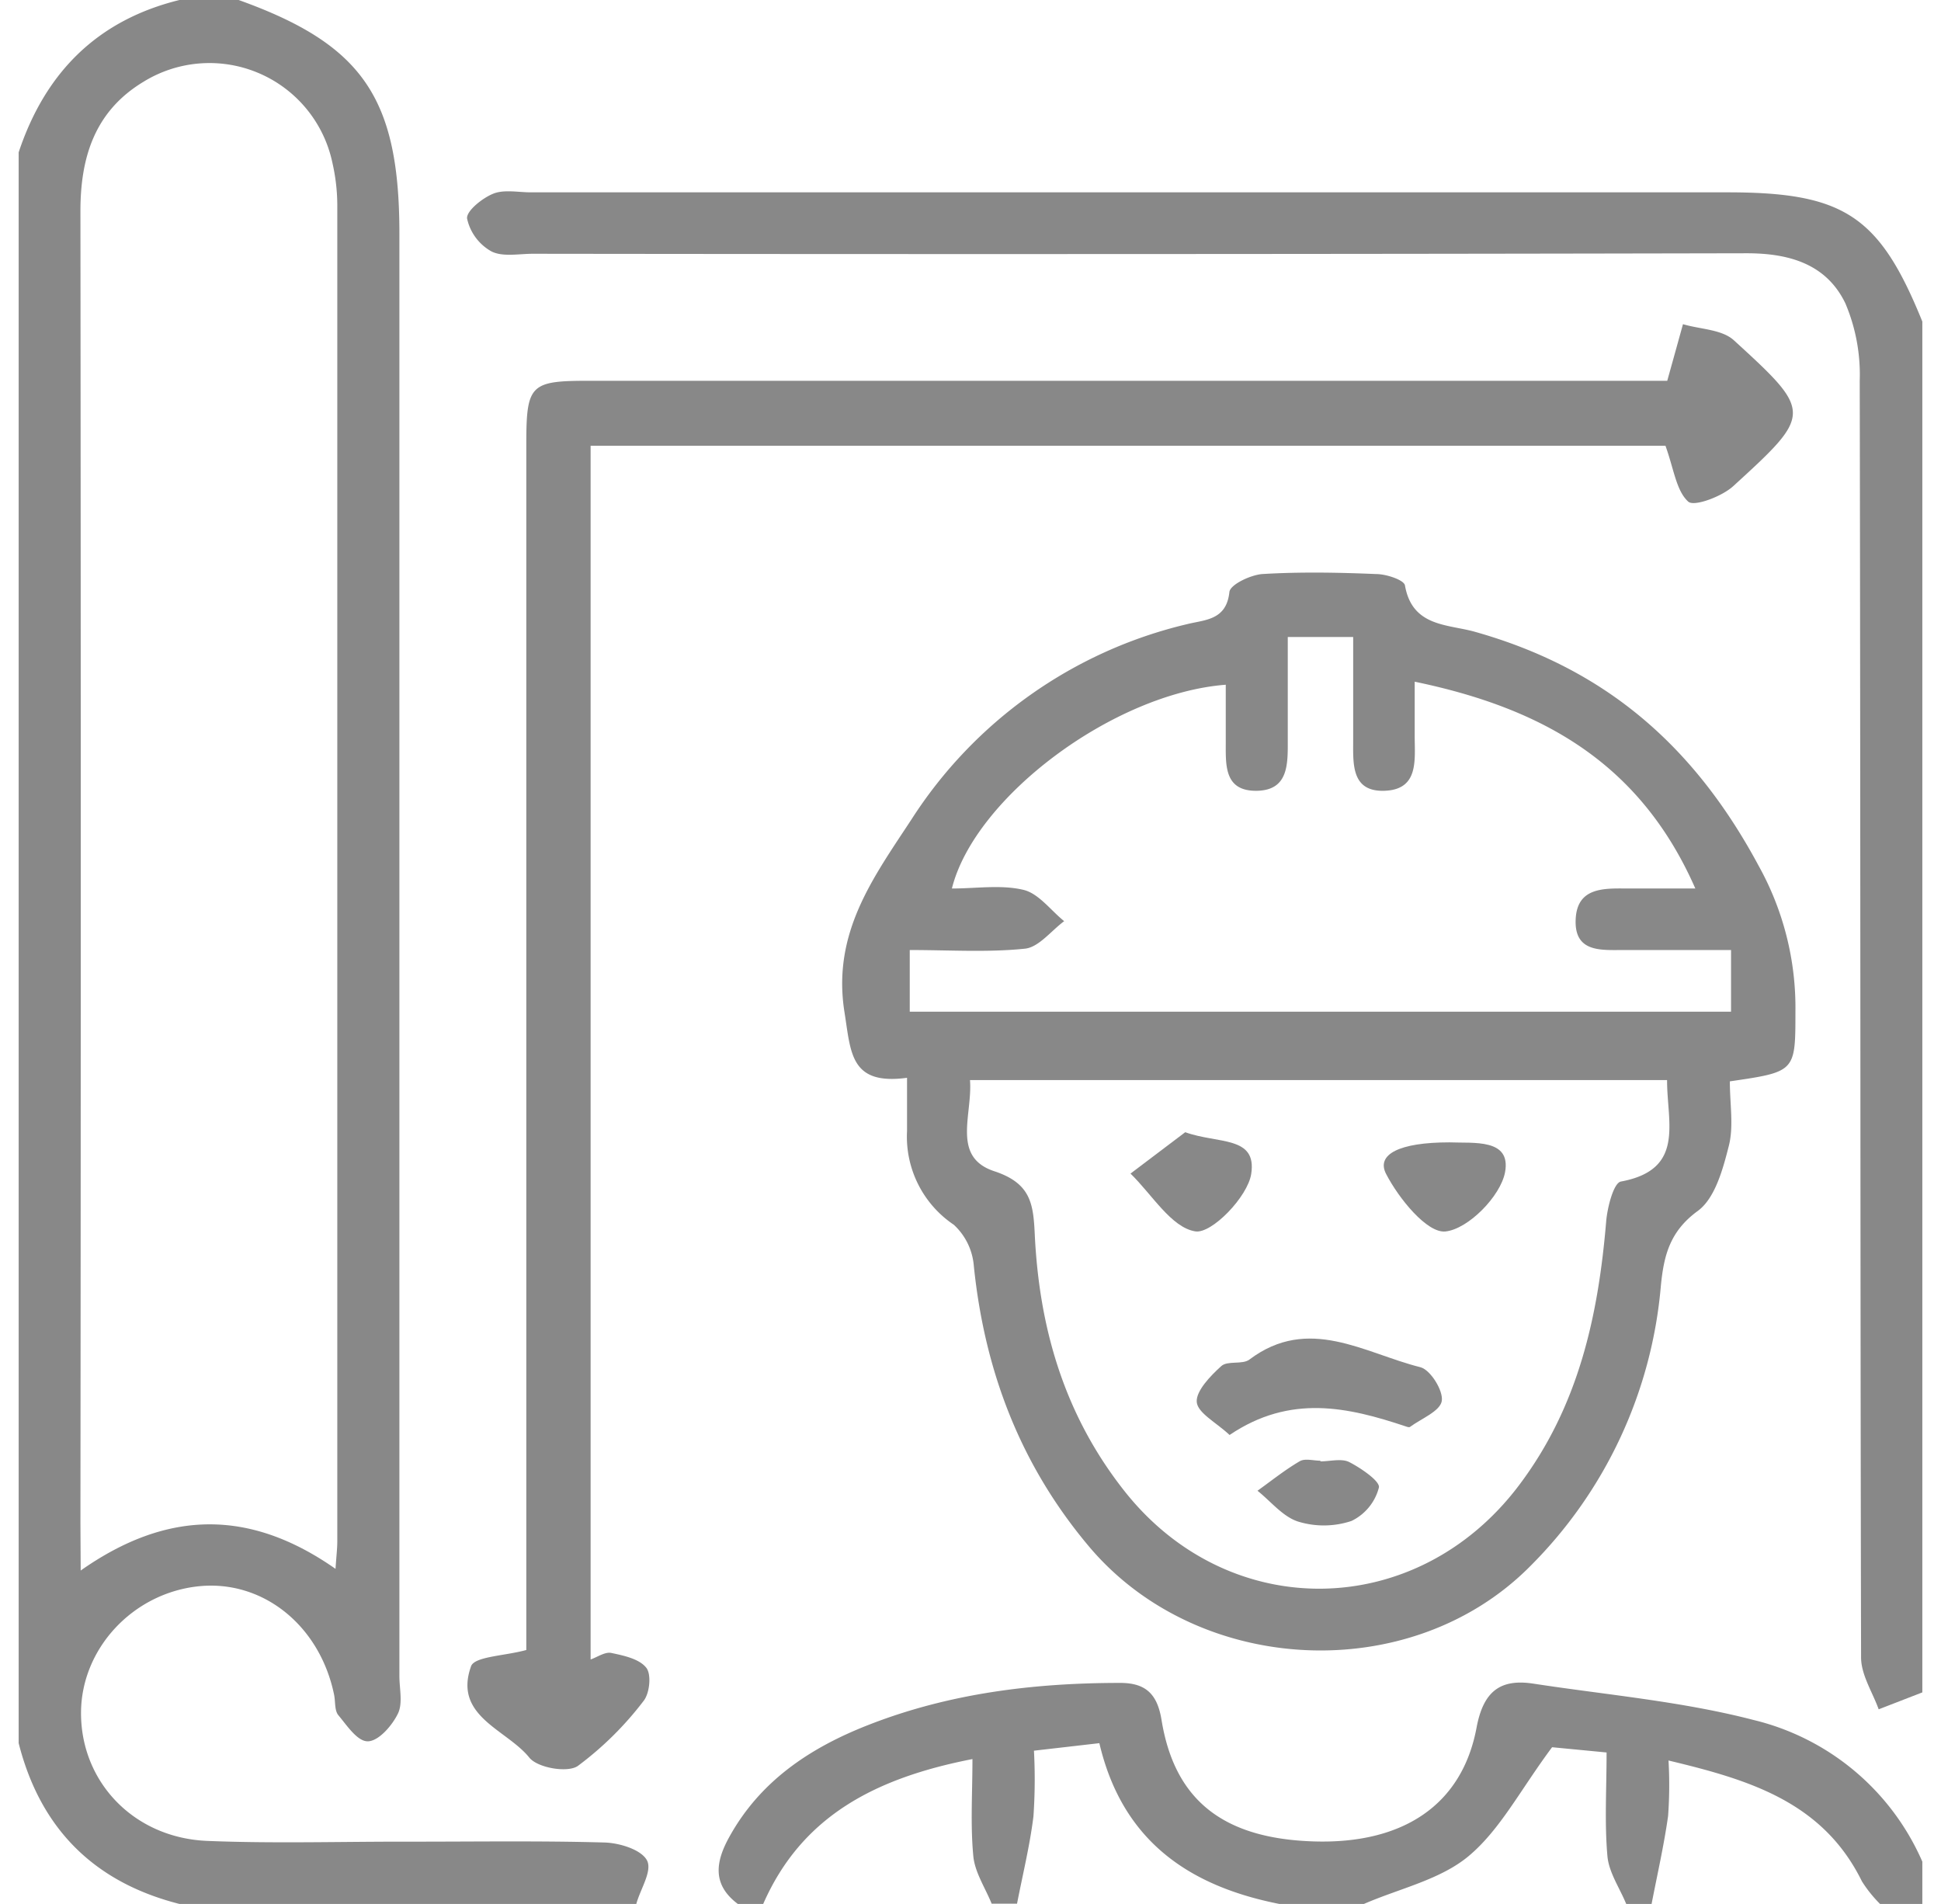
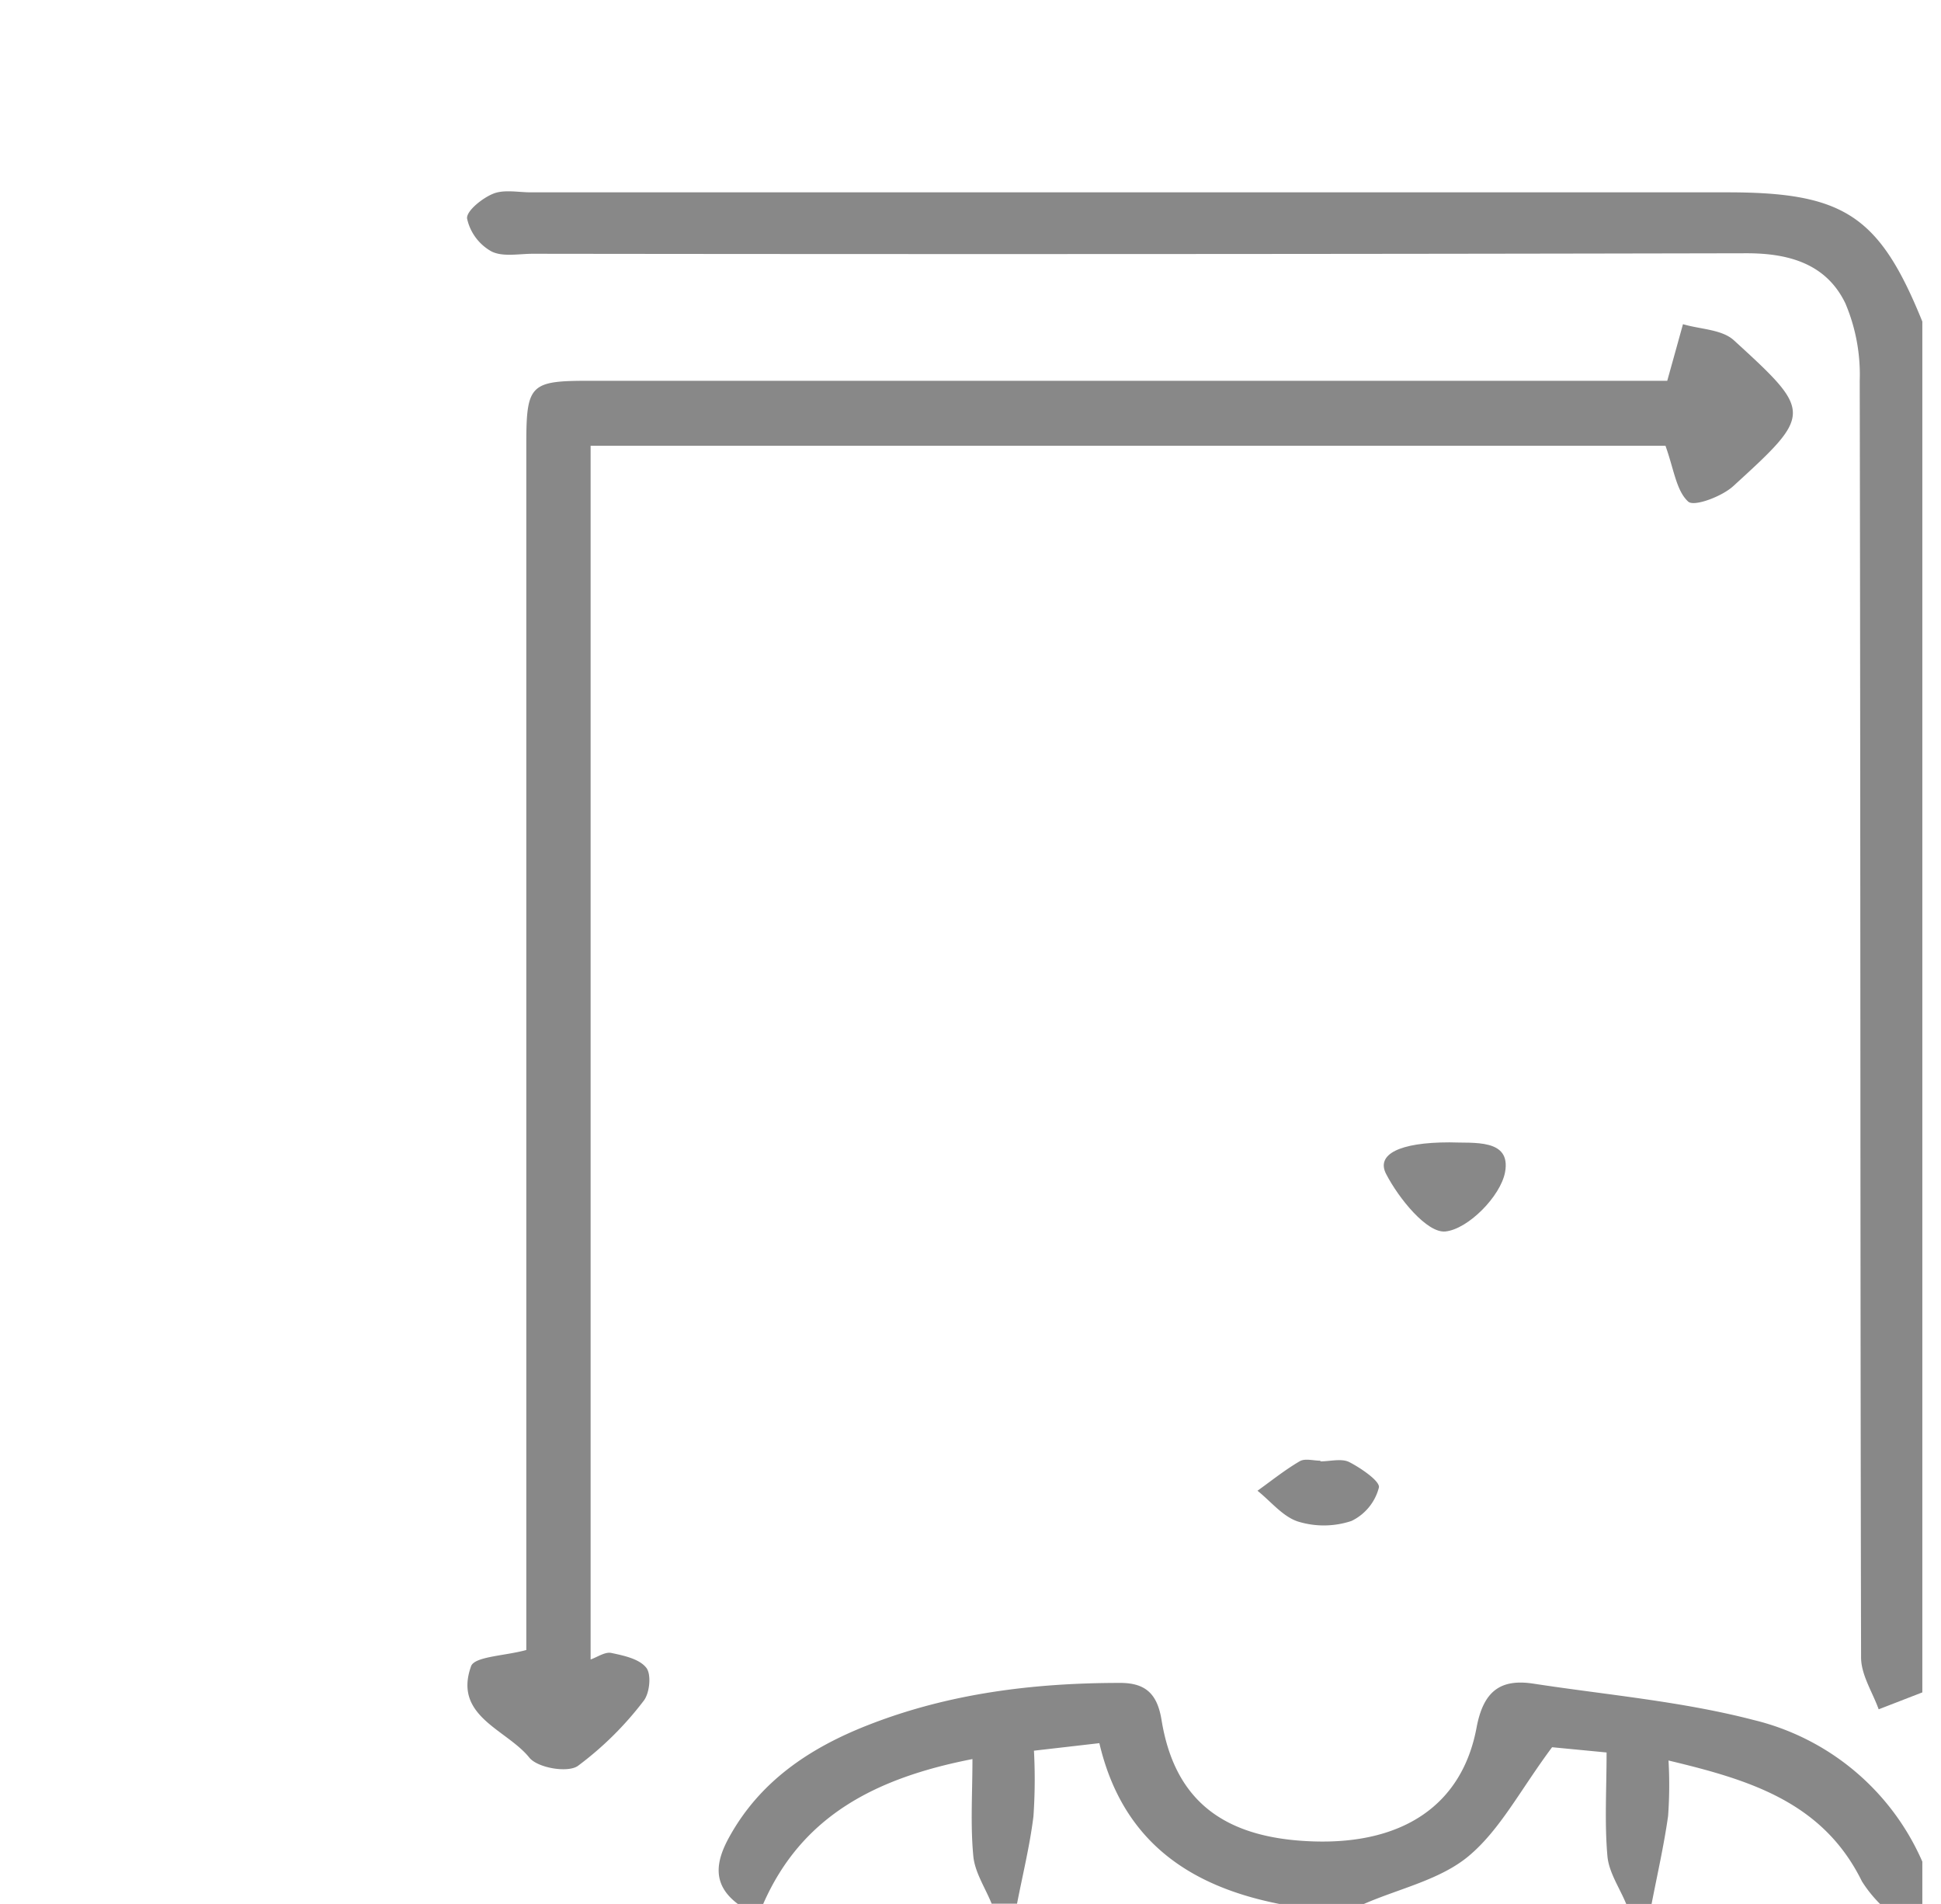
<svg xmlns="http://www.w3.org/2000/svg" viewBox="0 0 225 225" width="52px" height="51px">
  <defs>
    <style>.cls-1{fill:#888;}</style>
  </defs>
  <title>Asset 3</title>
  <g id="Layer_2" data-name="Layer 2">
    <g id="Layer_1-2" data-name="Layer 1">
-       <path class="cls-1" d="M26,0C40.65,5.25,45,11.57,45,27.62V198.06c0,1.5.42,3.22-.17,4.44-.68,1.4-2.22,3.19-3.49,3.28s-2.52-1.85-3.56-3.09c-.46-.56-.33-1.6-.5-2.42-1.68-8.16-8.38-13.55-15.91-12.82-7.86.77-14,7.39-14,15,0,8.16,6.25,14.73,14.89,15.1,7.82.32,15.66.08,23.49.09s15.67-.12,23.49.1c1.76.05,4.29.82,5,2.07S73.48,223.23,73,225H19Q3.85,221.15,0,206V18C3.13,8.61,9.25,2.4,19,0ZM7.33,185.6c10.39-7.31,20.15-7.18,30.12-.2.11-1.64.21-2.43.21-3.23q0-79,0-158a22.84,22.84,0,0,0-.58-4.94A14.85,14.85,0,0,0,14.76,9.66C9,13.13,7.29,18.57,7.3,25q.08,77.48,0,155Z" />
      <path class="cls-1" d="M225,200l-5.16,2c-.72-2-2.07-4.06-2.08-6.1-.11-50.3-.06-100.6-.16-150.91a21.55,21.55,0,0,0-1.7-9.15c-2.24-4.63-6.61-5.92-11.71-5.91q-71.7.15-143.42.06c-1.66,0-3.58.4-4.91-.29A5.87,5.87,0,0,1,53,25.83c-.11-.89,1.8-2.42,3.09-2.94s2.95-.16,4.45-.16H202c13.76,0,17.94,2.78,23,15.27Z" />
      <path class="cls-1" d="M85,225c-3.06-2.29-2.63-5-1-7.93,3.66-6.62,9.55-10.52,16.35-13.19,9.59-3.77,19.61-5,29.85-5,3.07,0,4.39,1.38,4.88,4.38,1.54,9.49,7.3,14,17.93,14.35s17.59-4.32,19.3-13.43c.79-4.24,2.74-5.83,6.74-5.21,8.69,1.33,17.53,2.09,26,4.29A29.24,29.24,0,0,1,225,220v5h-5a15.38,15.38,0,0,1-2.14-2.67c-4.62-9.39-13.31-12-22.86-14.28a50.14,50.14,0,0,1-.05,6.56c-.49,3.48-1.28,6.93-1.95,10.39h-3c-.77-1.88-2.05-3.72-2.22-5.65-.35-3.92-.1-7.89-.1-12.25l-6.44-.62c-3.73,5-6.13,9.75-9.87,12.87-3.36,2.8-8.19,3.83-12.37,5.65H149c-10.67-2.11-18.56-7.44-21.27-19l-7.73.89a64.06,64.06,0,0,1-.06,7.76c-.43,3.47-1.27,6.88-1.94,10.32h-3c-.76-1.88-2-3.72-2.17-5.65-.35-3.68-.1-7.4-.1-11.44C101.31,210.11,92.57,214.58,88,225Z" />
-       <path class="cls-1" d="M202.25,127.79c0,2.72.47,5.3-.12,7.62-.7,2.76-1.63,6.21-3.68,7.7-3.3,2.41-4,5.27-4.35,8.8a53.22,53.22,0,0,1-15.5,33.23c-14.13,14.19-39.23,12.91-52.11-2.4-8.11-9.64-12.33-20.74-13.6-33.17a7.41,7.41,0,0,0-2.36-4.83A12.54,12.54,0,0,1,105,133.66c0-2,0-3.91,0-6.29-6.76.91-6.63-3-7.4-7.79-1.47-9.35,3.42-15.88,7.92-22.74A53.25,53.25,0,0,1,138.1,73.76c2.11-.53,4.65-.45,5-3.8.1-.88,2.47-2,3.86-2.12,4.48-.27,9-.19,13.49,0,1.2,0,3.29.7,3.4,1.34.86,4.94,5.09,4.57,8.33,5.5C187.45,79,198,88.05,205.66,102.33A34.48,34.48,0,0,1,210,119.59C210,126.66,210,126.66,202.25,127.79Zm-7.42-.15H112.44c.32,4.1-2.22,9.09,2.87,10.77,4.28,1.41,4.61,3.8,4.78,7.36.52,11.18,3.5,21.46,10.64,30.48,12.38,15.62,34.52,15.26,46.58-.7,7.05-9.33,9.38-20,10.32-31.19.14-1.68.88-4.57,1.74-4.73C197,138.22,194.81,132.68,194.83,127.64ZM198.17,105c-6.59-15-18.29-21.35-33.17-24.44C165,83,165,85,165,87c0,2.81.51,6.3-3.55,6.45s-3.71-3.36-3.72-6.17c0-4,0-7.91,0-12H150c0,4.24,0,8.2,0,12.17,0,2.76.12,5.87-3.54,6-4.2.13-3.76-3.34-3.79-6.16,0-2.11,0-4.22,0-6.37C129.4,81.94,113,94.21,110.3,105c2.89,0,5.81-.47,8.46.16,1.8.43,3.22,2.42,4.81,3.7-1.54,1.14-3,3.08-4.63,3.25-4.41.46-8.9.16-13.62.16v7.29h97.07v-7.29c-4.44,0-8.57,0-12.69,0-2.67,0-5.88.32-5.67-3.68.19-3.67,3.21-3.62,6-3.59C192.49,105,195,105,198.17,105Z" />
      <path class="cls-1" d="M194.85,45c.78-2.79,1.32-4.74,1.86-6.69,2,.6,4.59.61,6,1.89,9.34,8.53,9.32,8.69-.07,17.26-1.34,1.22-4.62,2.45-5.31,1.82-1.42-1.29-1.69-3.84-2.69-6.6H67.6V196.11c.8-.28,1.71-.93,2.45-.77,1.48.31,3.31.7,4.13,1.75.62.78.41,3-.32,3.92a39.07,39.07,0,0,1-7.78,7.69c-1.22.83-4.76.22-5.73-1-2.7-3.34-9-4.87-6.88-10.79.41-1.16,4-1.22,6.53-1.92V52.45c0-7,.48-7.45,7.35-7.45h127.5Z" />
-       <path class="cls-1" d="M143.12,169.58c-1.56-1.47-3.78-2.6-3.88-3.9s1.62-3.09,2.91-4.25c.74-.66,2.49-.14,3.31-.76,7-5.28,13.6-.75,20.21.9,1.19.3,2.74,2.79,2.53,4s-2.41,2.07-3.76,3.06c-.09.07-.32,0-.48-.06C157.13,166.29,150.31,164.73,143.12,169.58Z" />
-       <path class="cls-1" d="M137.88,133.8c3.87,1.4,8.49.4,7.8,4.92-.41,2.71-4.67,7.1-6.6,6.8-2.84-.44-5.14-4.38-7.67-6.83Z" />
      <path class="cls-1" d="M169.09,135c2.88.12,7.33-.48,6.59,3.53-.53,2.84-4.37,6.73-7.05,7-2.17.22-5.51-3.9-7-6.78C160.4,136.41,163.21,135,169.09,135Z" />
      <path class="cls-1" d="M153.86,172.7c1.15,0,2.51-.38,3.42.09,1.4.72,3.65,2.27,3.49,3a6.06,6.06,0,0,1-3.24,3.95,10.33,10.33,0,0,1-6.32.07c-1.8-.58-3.21-2.38-4.79-3.64,1.65-1.18,3.25-2.47,5-3.49.62-.36,1.62-.06,2.44-.06Z" />
    </g>
  </g>
</svg>